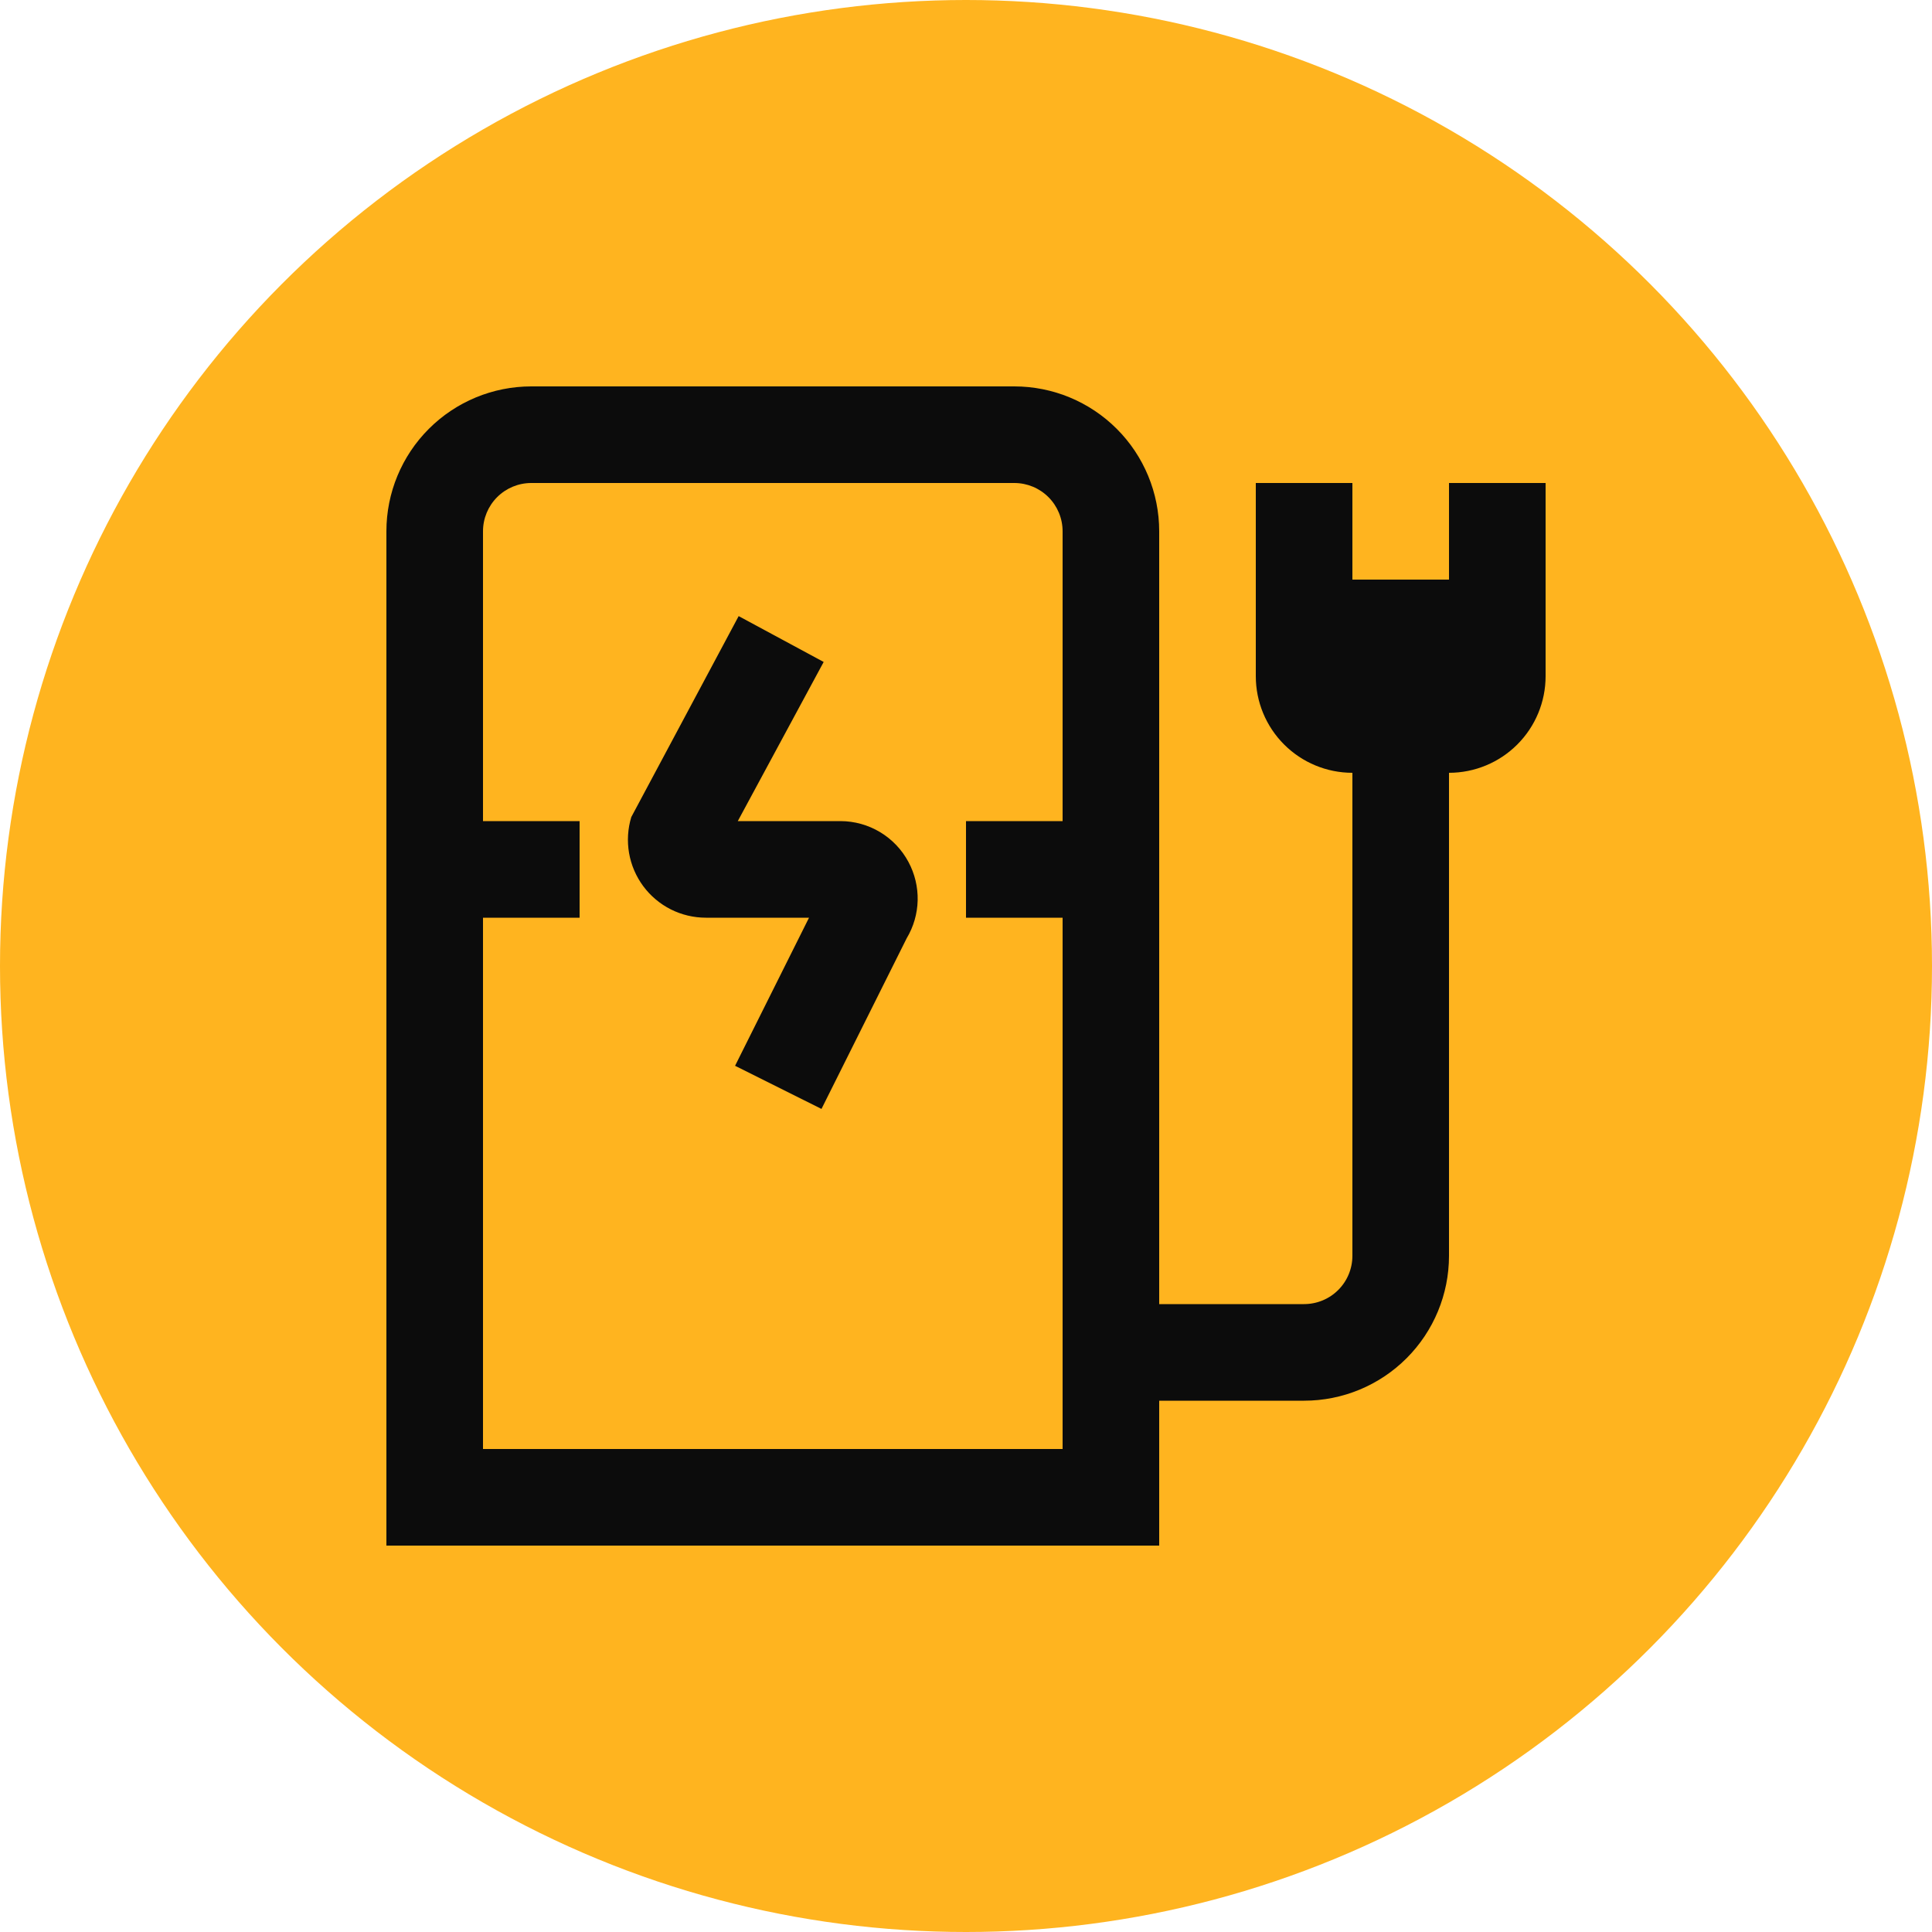
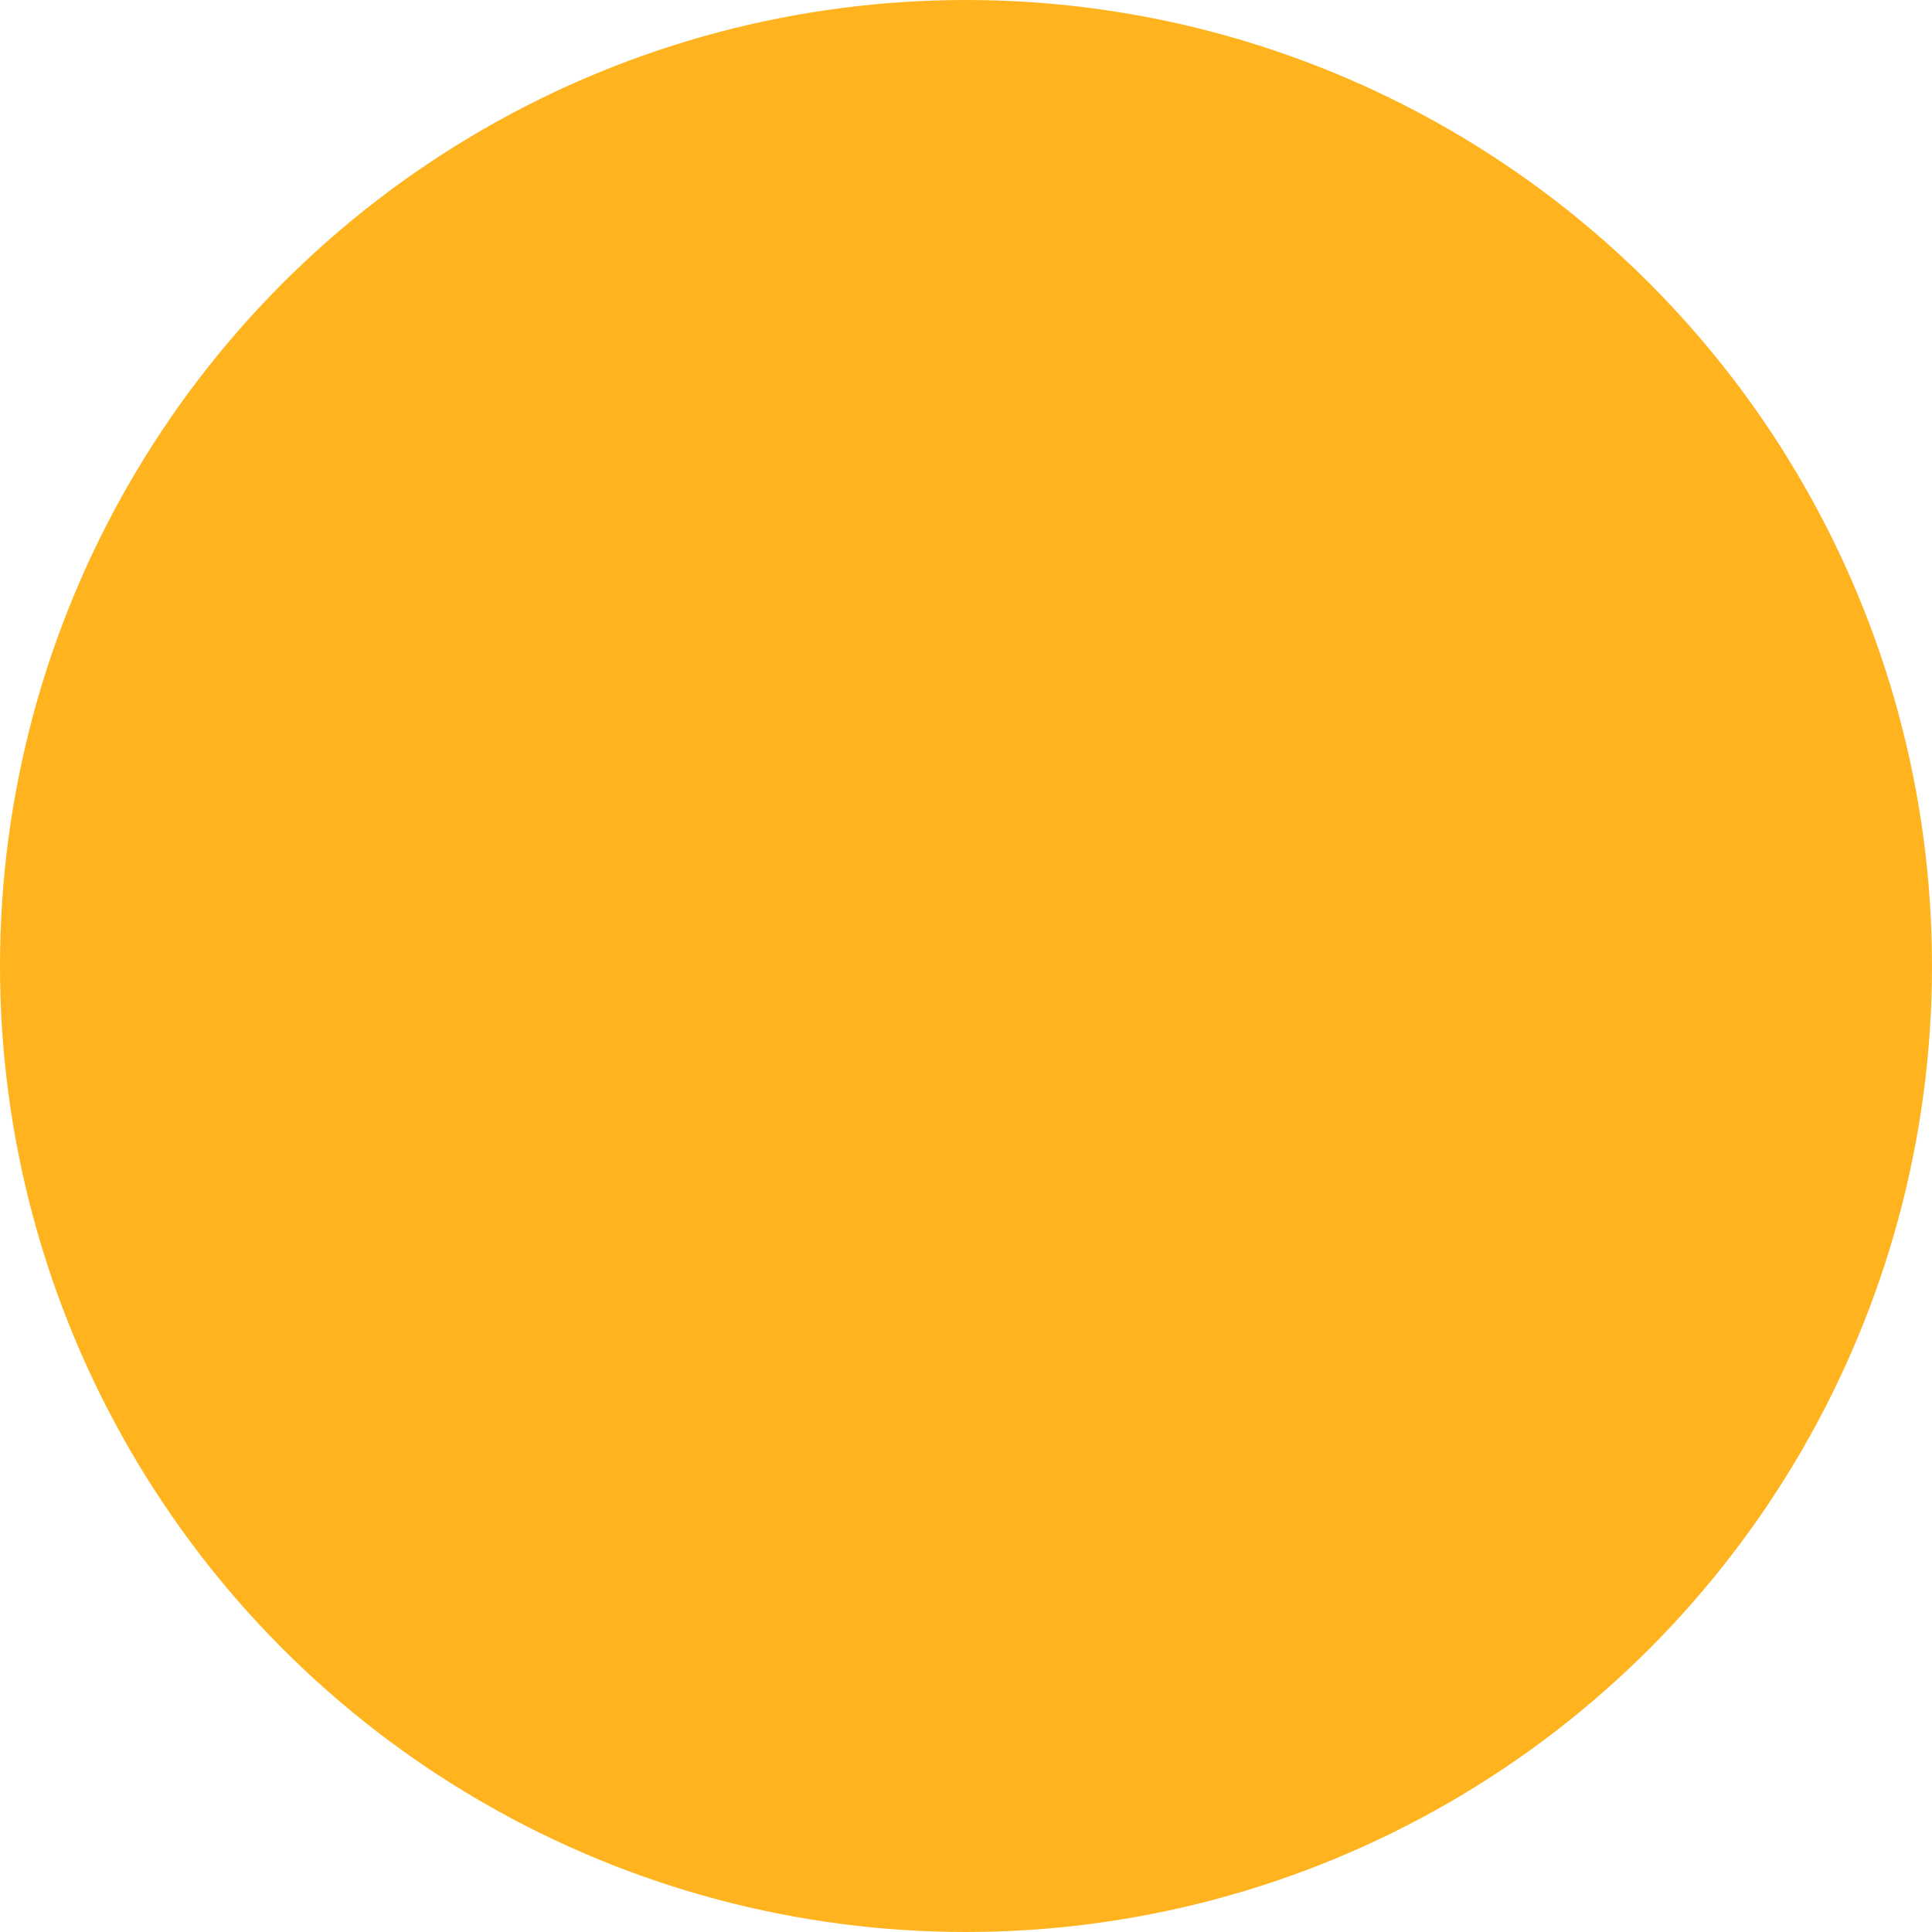
<svg xmlns="http://www.w3.org/2000/svg" width="100" height="100" viewBox="0 0 100 100" fill="none">
  <circle cx="50" cy="50" r="50" fill="#FFB41F" />
  <g clip-path="url(#clip0_995_539)">
-     <path d="M47.02 44.612C47.349 45.223 47.513 45.908 47.498 46.601C47.482 47.294 47.286 47.97 46.93 48.565L42.52 57.398L38.047 55.165L41.875 47.5H36.538C35.907 47.5 35.286 47.353 34.722 47.07C34.159 46.786 33.671 46.375 33.295 45.869C32.92 45.362 32.668 44.775 32.56 44.154C32.453 43.533 32.492 42.896 32.675 42.292L38.233 31.89L42.633 34.263L38.188 42.5H43.5C44.223 42.501 44.932 42.698 45.552 43.07C46.172 43.442 46.679 43.975 47.02 44.612ZM80 25V35C80 36.326 79.473 37.598 78.535 38.535C77.598 39.473 76.326 40 75 40V65C75 66.989 74.21 68.897 72.803 70.303C71.397 71.71 69.489 72.5 67.5 72.5H60V80H20V27.5C20 25.511 20.79 23.603 22.197 22.197C23.603 20.79 25.511 20 27.5 20H52.5C54.489 20 56.397 20.79 57.803 22.197C59.21 23.603 60 25.511 60 27.5V67.5H67.5C68.163 67.5 68.799 67.237 69.268 66.768C69.737 66.299 70 65.663 70 65V40C68.674 40 67.402 39.473 66.465 38.535C65.527 37.598 65 36.326 65 35V25H70V30H75V25H80ZM55 75V47.5H50V42.5H55V27.5C55 26.837 54.737 26.201 54.268 25.732C53.799 25.263 53.163 25 52.5 25H27.5C26.837 25 26.201 25.263 25.732 25.732C25.263 26.201 25 26.837 25 27.5V42.5H30V47.5H25V75H55Z" fill="#0C0C0C" />
-   </g>
+     </g>
  <defs>
    <clipPath id="clip0_995_539">
-       <rect width="60" height="60" fill="white" transform="translate(20 20)" />
-     </clipPath>
+       </clipPath>
  </defs>
</svg>